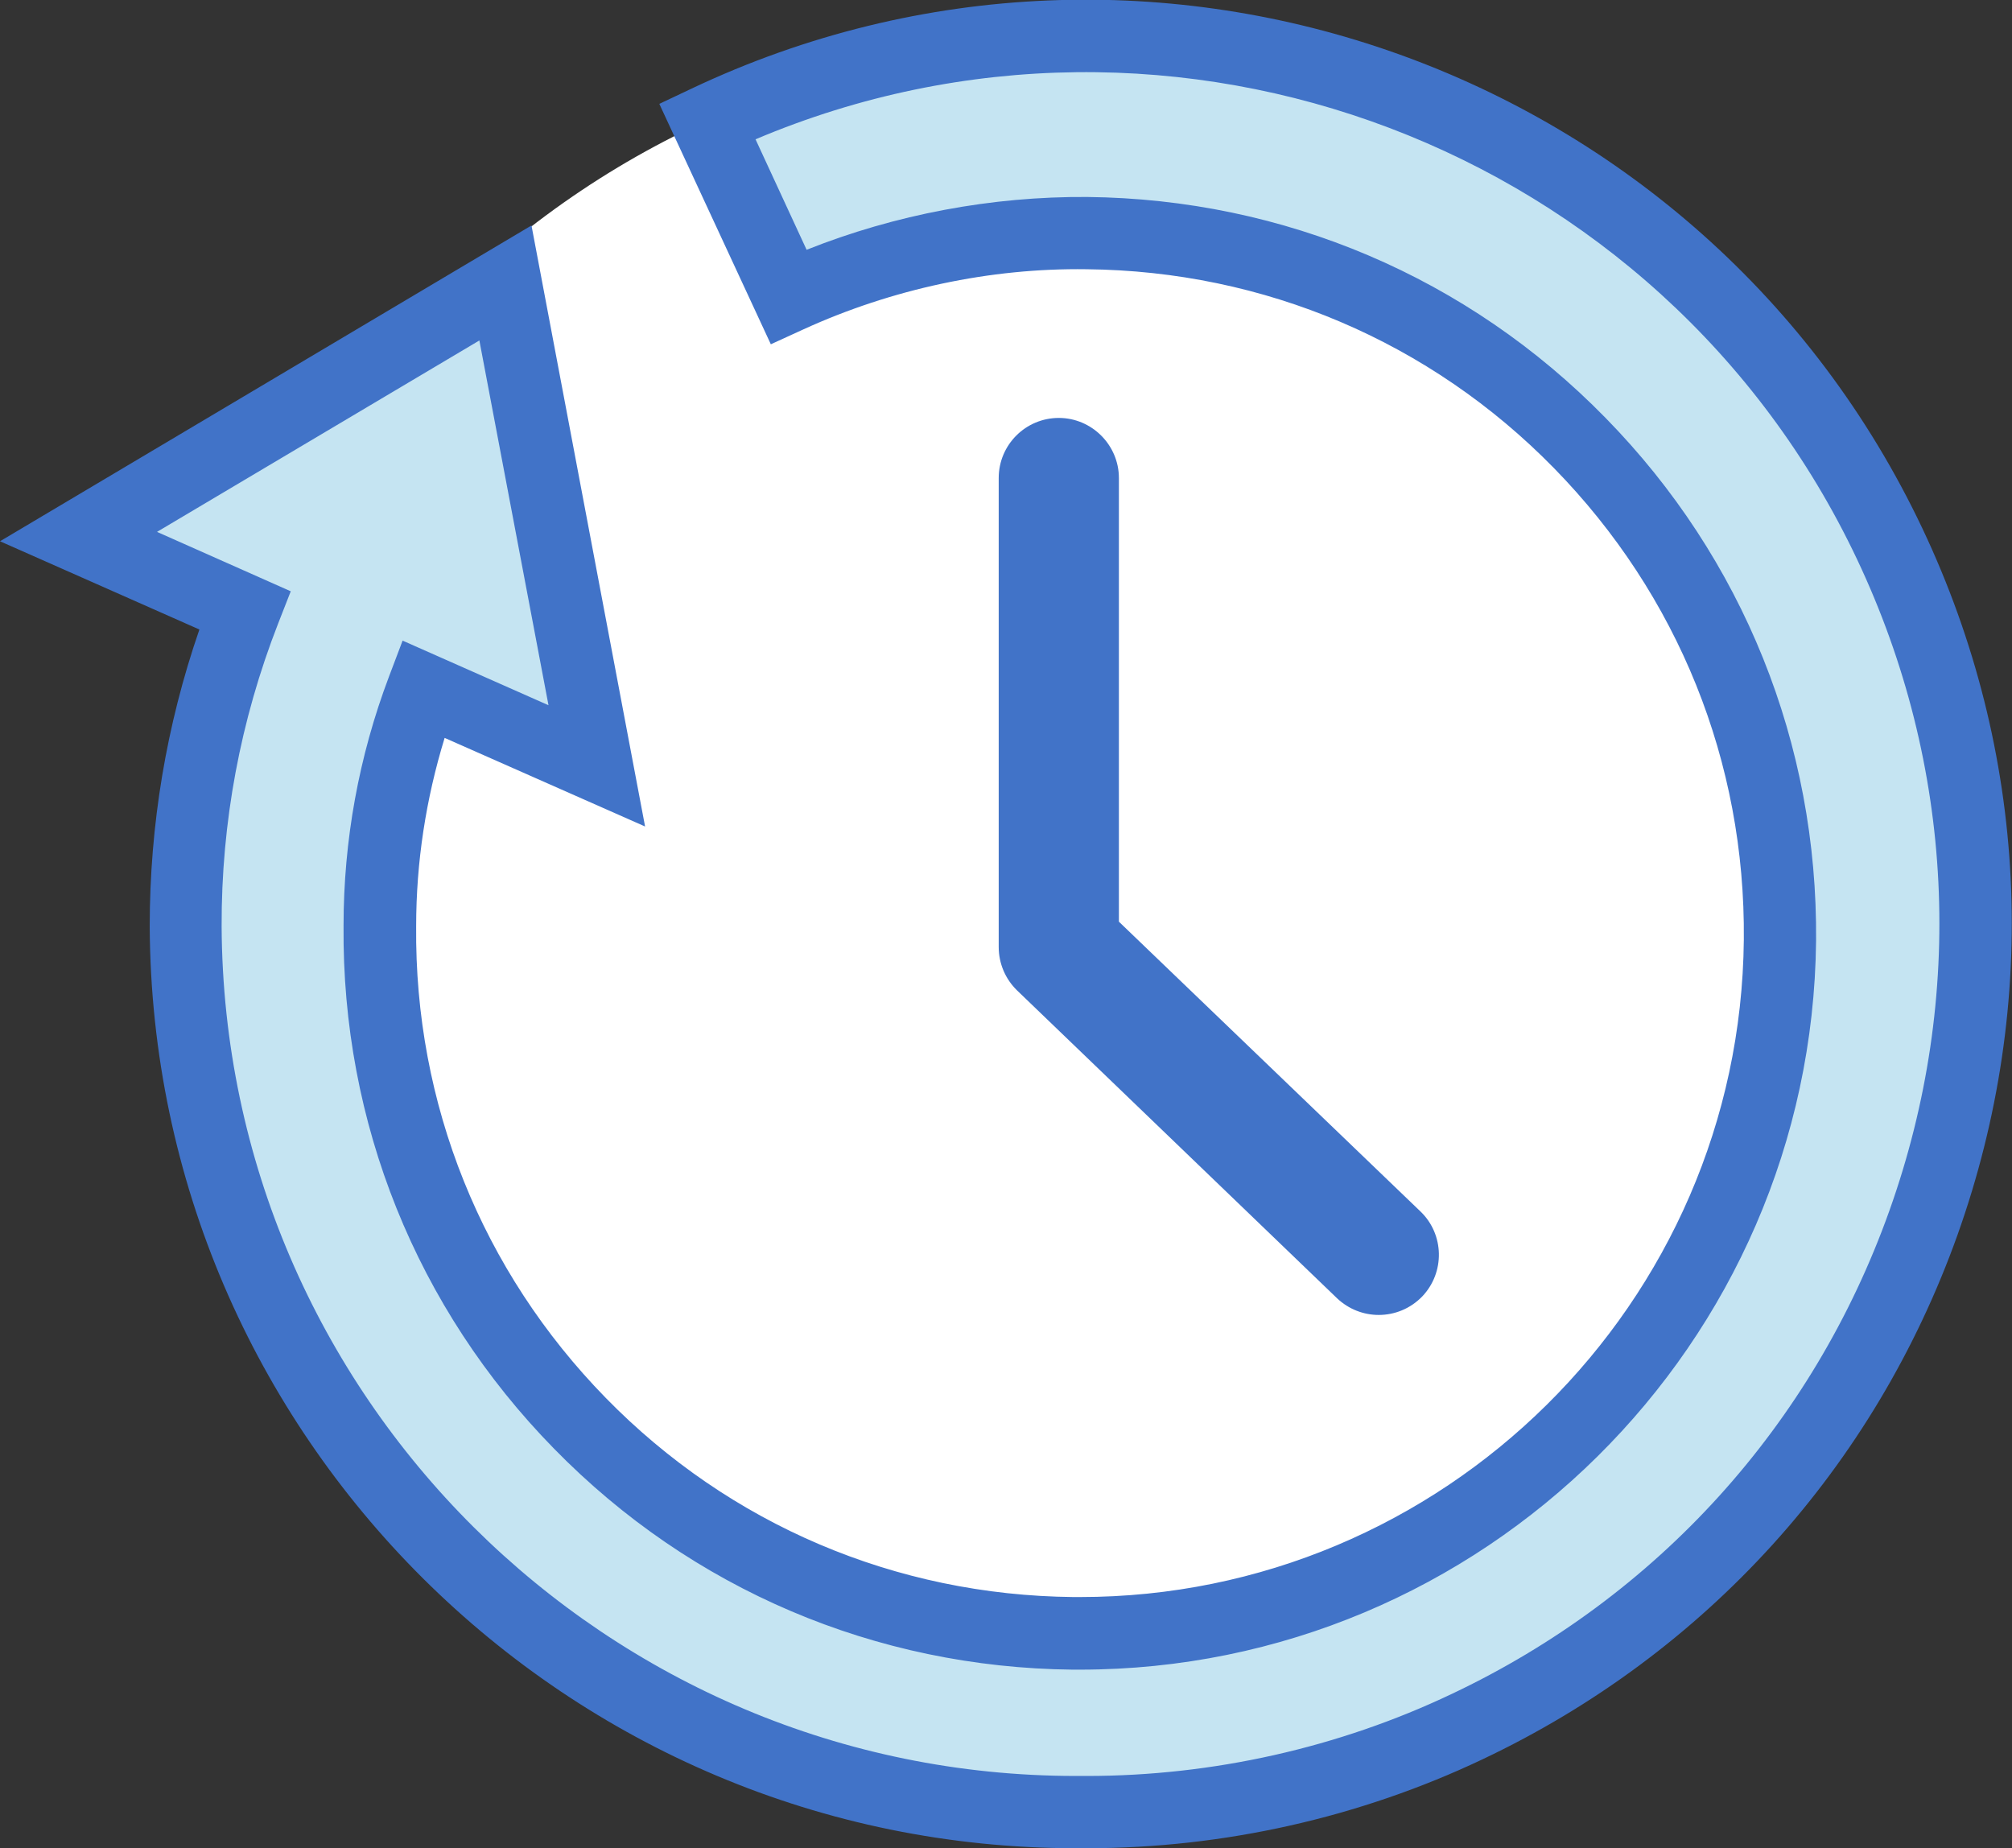
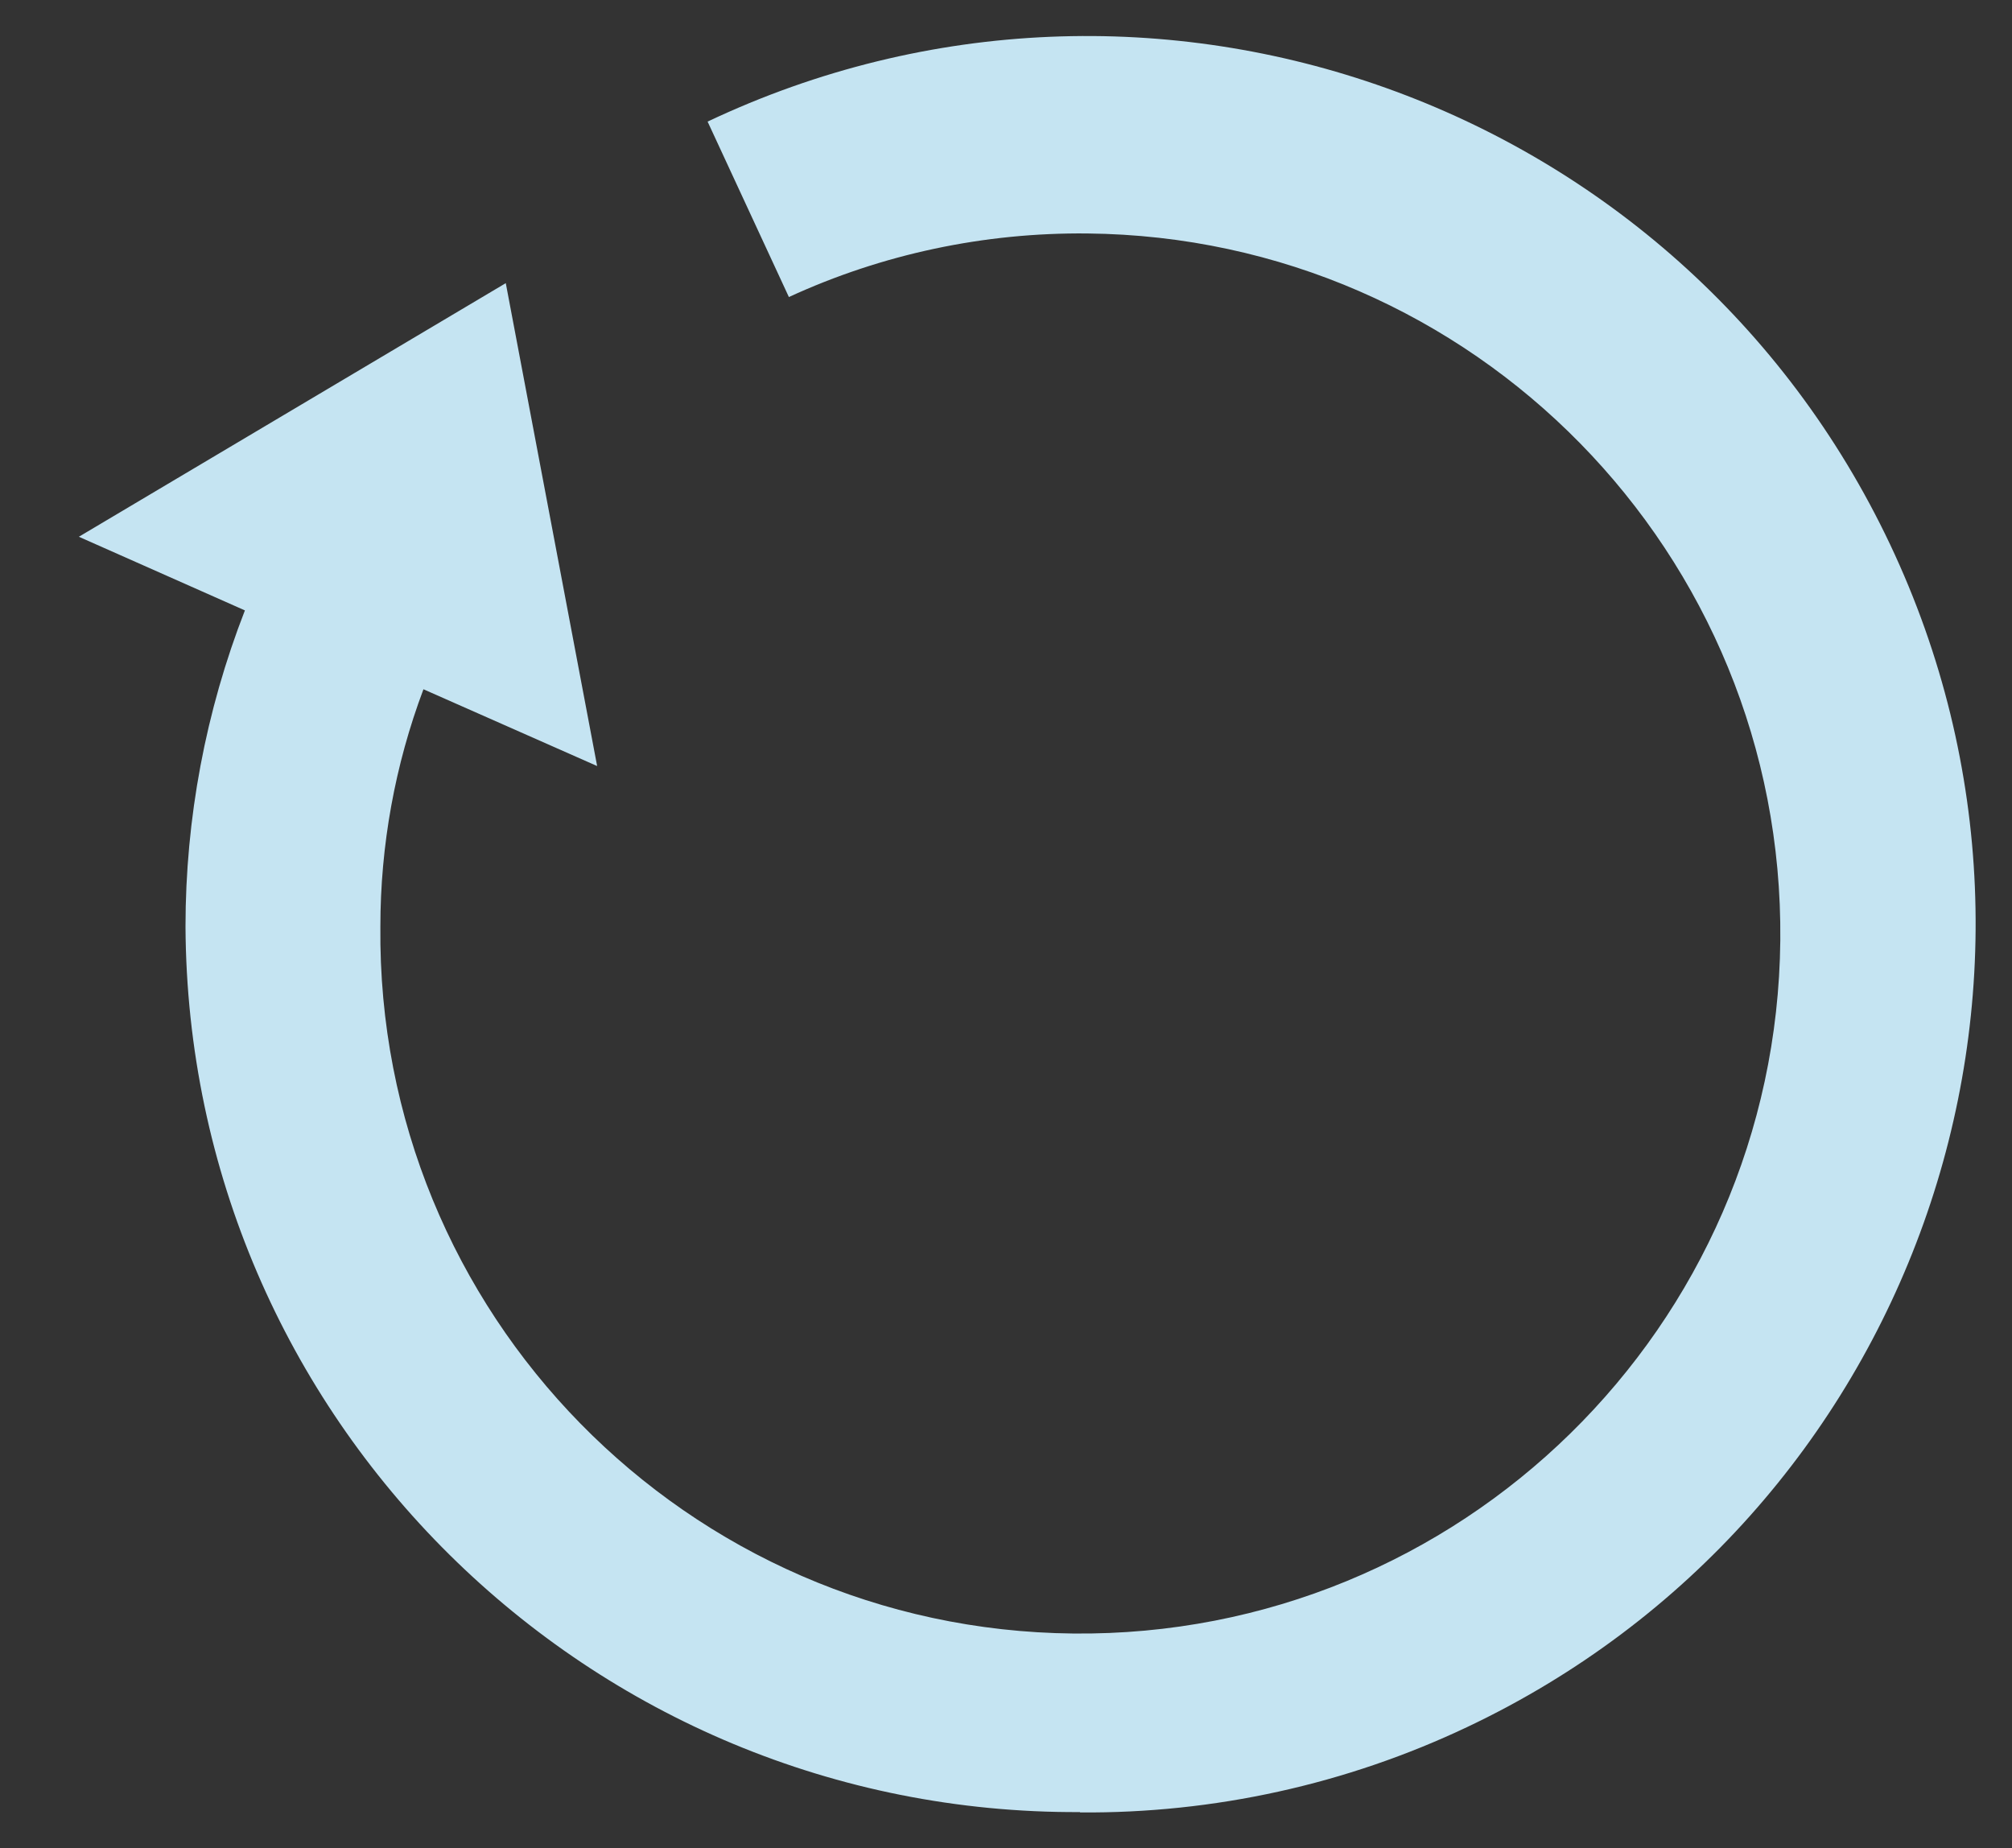
<svg xmlns="http://www.w3.org/2000/svg" id="Layer_2" data-name="Layer 2" viewBox="0 0 57.92 53.2">
  <rect x="0" y="0" width="57.92" height="53.2" fill="#333333" stroke="none" />
  <defs>
    <style>
      .cls-1 {
        fill: #c5e4f2;
      }

      .cls-1, .cls-2 {
        fill-rule: evenodd;
      }

      .cls-3 {
        fill: #4173c8;
      }

      .cls-2 {
        fill: #fff;
      }
    </style>
  </defs>
  <g id="design">
    <g>
-       <path id="_楕円形_21" data-name="楕円形 21" class="cls-2" d="M31.09,1.18c14.08,.14,25.38,11.67,25.23,25.75-.14,14.08-11.67,25.38-25.75,25.23-13.98-.14-25.23-11.51-25.23-25.49C5.41,12.52,16.94,1.1,31.09,1.18Z" />
      <path id="_楕円形_21-2" data-name="楕円形 21-2" class="cls-1" d="M31.09,52.16c-14.15,.07-25.68-11.34-25.75-25.49,0-3.11,.58-6.2,1.71-9.1l-4.78-2.12,12.29-7.3,2.63,13.9-5-2.21c-.82,2.18-1.24,4.5-1.24,6.83-.11,11.13,8.82,20.24,19.95,20.35,11.13,.11,20.24-8.82,20.35-19.95,.11-11.13-8.82-20.24-19.95-20.35-2.96-.03-5.9,.59-8.59,1.83l-2.34-5.05c12.76-6.04,28-.59,34.04,12.17,6.04,12.76,.59,28-12.17,34.04-3.48,1.65-7.29,2.49-11.15,2.46Z" />
-       <path class="cls-3" d="M31.3,53.2c-.07,0-.14,0-.2,0-.04,0-.09,0-.13,0-14.64,0-26.59-11.87-26.66-26.53,0-2.93,.48-5.8,1.43-8.55L0,15.58,15.3,6.49l3.27,17.3-5.77-2.55c-.54,1.76-.82,3.58-.82,5.42-.05,5.11,1.89,9.93,5.46,13.58,3.57,3.65,8.35,5.68,13.46,5.73,.06,0,.13,0,.19,0,10.45,0,19.01-8.45,19.11-18.92,.05-5.11-1.89-9.92-5.46-13.57-3.57-3.65-8.35-5.68-13.46-5.73-2.78-.04-5.61,.57-8.15,1.73l-.94,.43-3.21-6.92,.93-.44c13.26-6.28,29.15-.6,35.43,12.66,3.04,6.42,3.4,13.64,1.01,20.34-2.39,6.69-7.25,12.05-13.67,15.09-3.54,1.68-7.47,2.56-11.39,2.56Zm-.2-2.08h0c.06,0,.13,0,.19,0,3.61,0,7.24-.81,10.5-2.36,5.92-2.8,10.4-7.74,12.6-13.91,2.2-6.17,1.87-12.83-.93-18.75C47.83,4.2,33.77-1.08,21.75,4.01l1.47,3.18c2.56-1.02,5.34-1.54,8.08-1.52,5.66,.06,10.96,2.31,14.92,6.36,3.96,4.04,6.11,9.39,6.06,15.05-.12,11.61-9.6,20.98-21.19,20.98-.07,0-.14,0-.22,0-5.66-.06-10.96-2.31-14.92-6.36-3.96-4.04-6.11-9.39-6.06-15.05,0-2.46,.44-4.88,1.31-7.18l.39-1.03,4.2,1.86-1.99-10.5L4.52,15.31l3.85,1.71-.36,.92c-1.09,2.79-1.64,5.73-1.63,8.73,.07,13.51,11.09,24.45,24.59,24.45,.04,0,.08,0,.12,0h0Z" />
-       <path class="cls-3" d="M39.69,37.85c-.43,0-.86-.16-1.2-.48l-9.21-8.86c-.34-.33-.53-.78-.53-1.25V13.76c0-.96,.78-1.73,1.73-1.73s1.73,.78,1.73,1.73v12.77l8.68,8.34c.69,.66,.71,1.76,.05,2.45-.34,.35-.79,.53-1.25,.53Z" />
    </g>
  </g>
</svg>